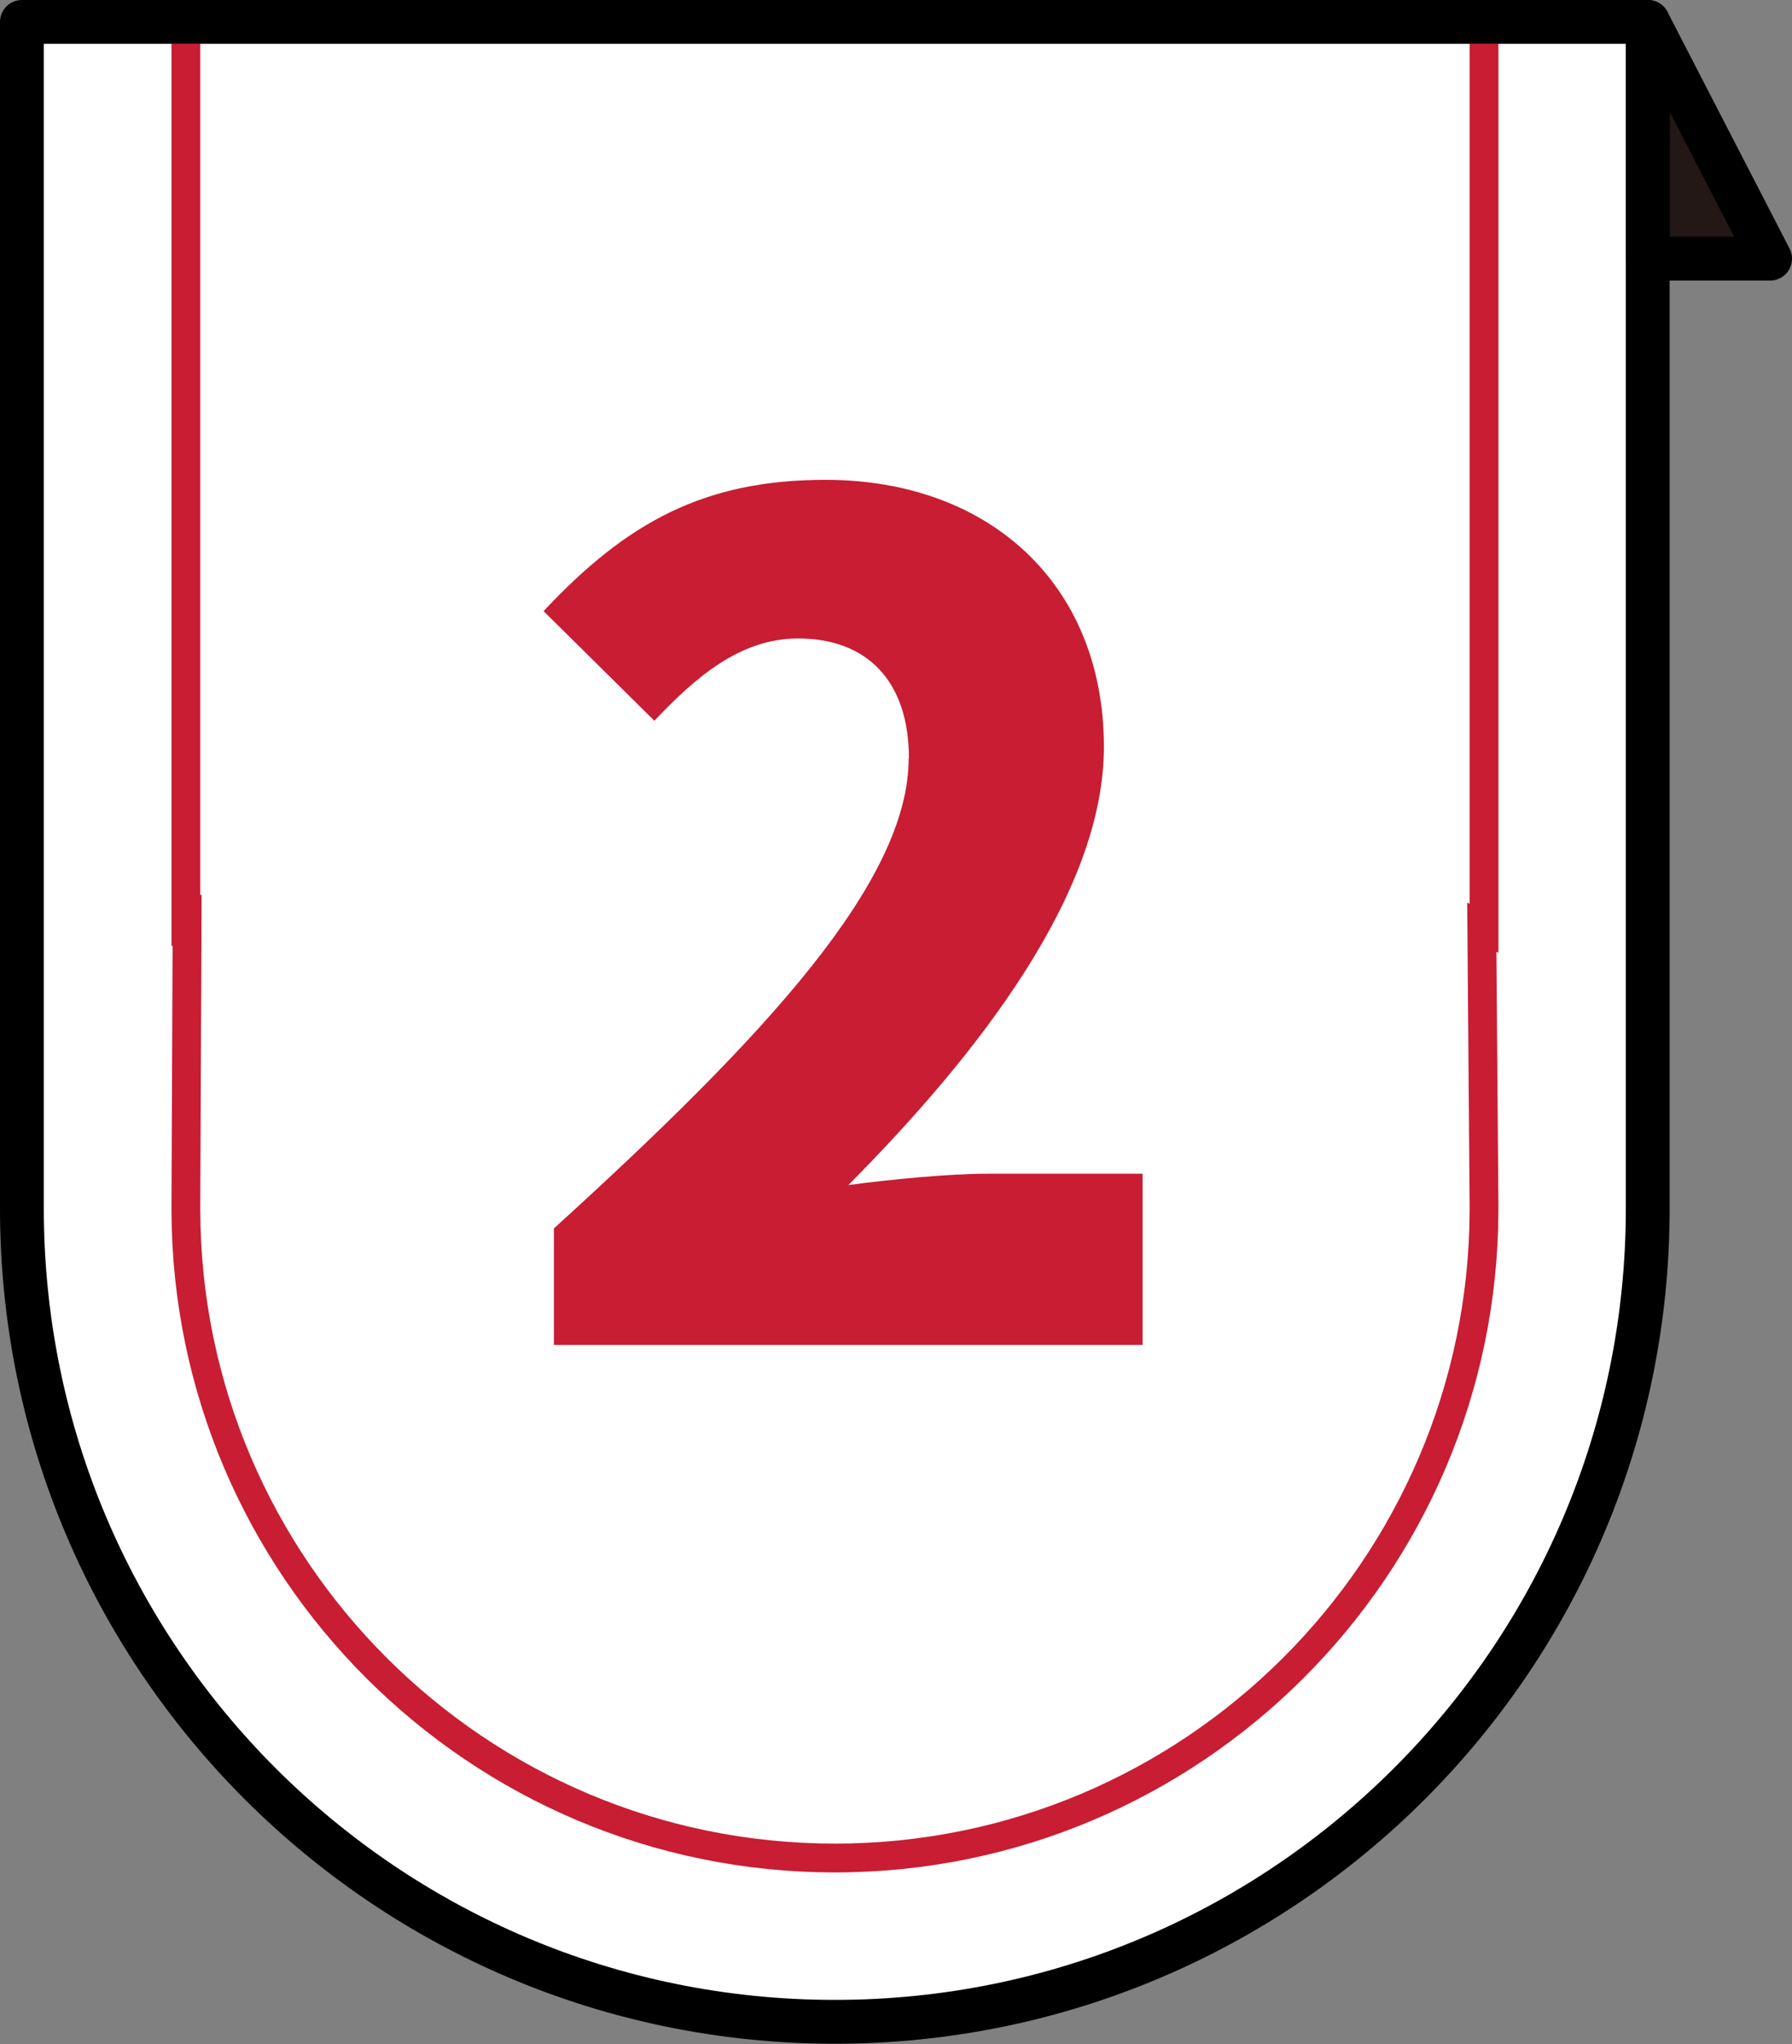
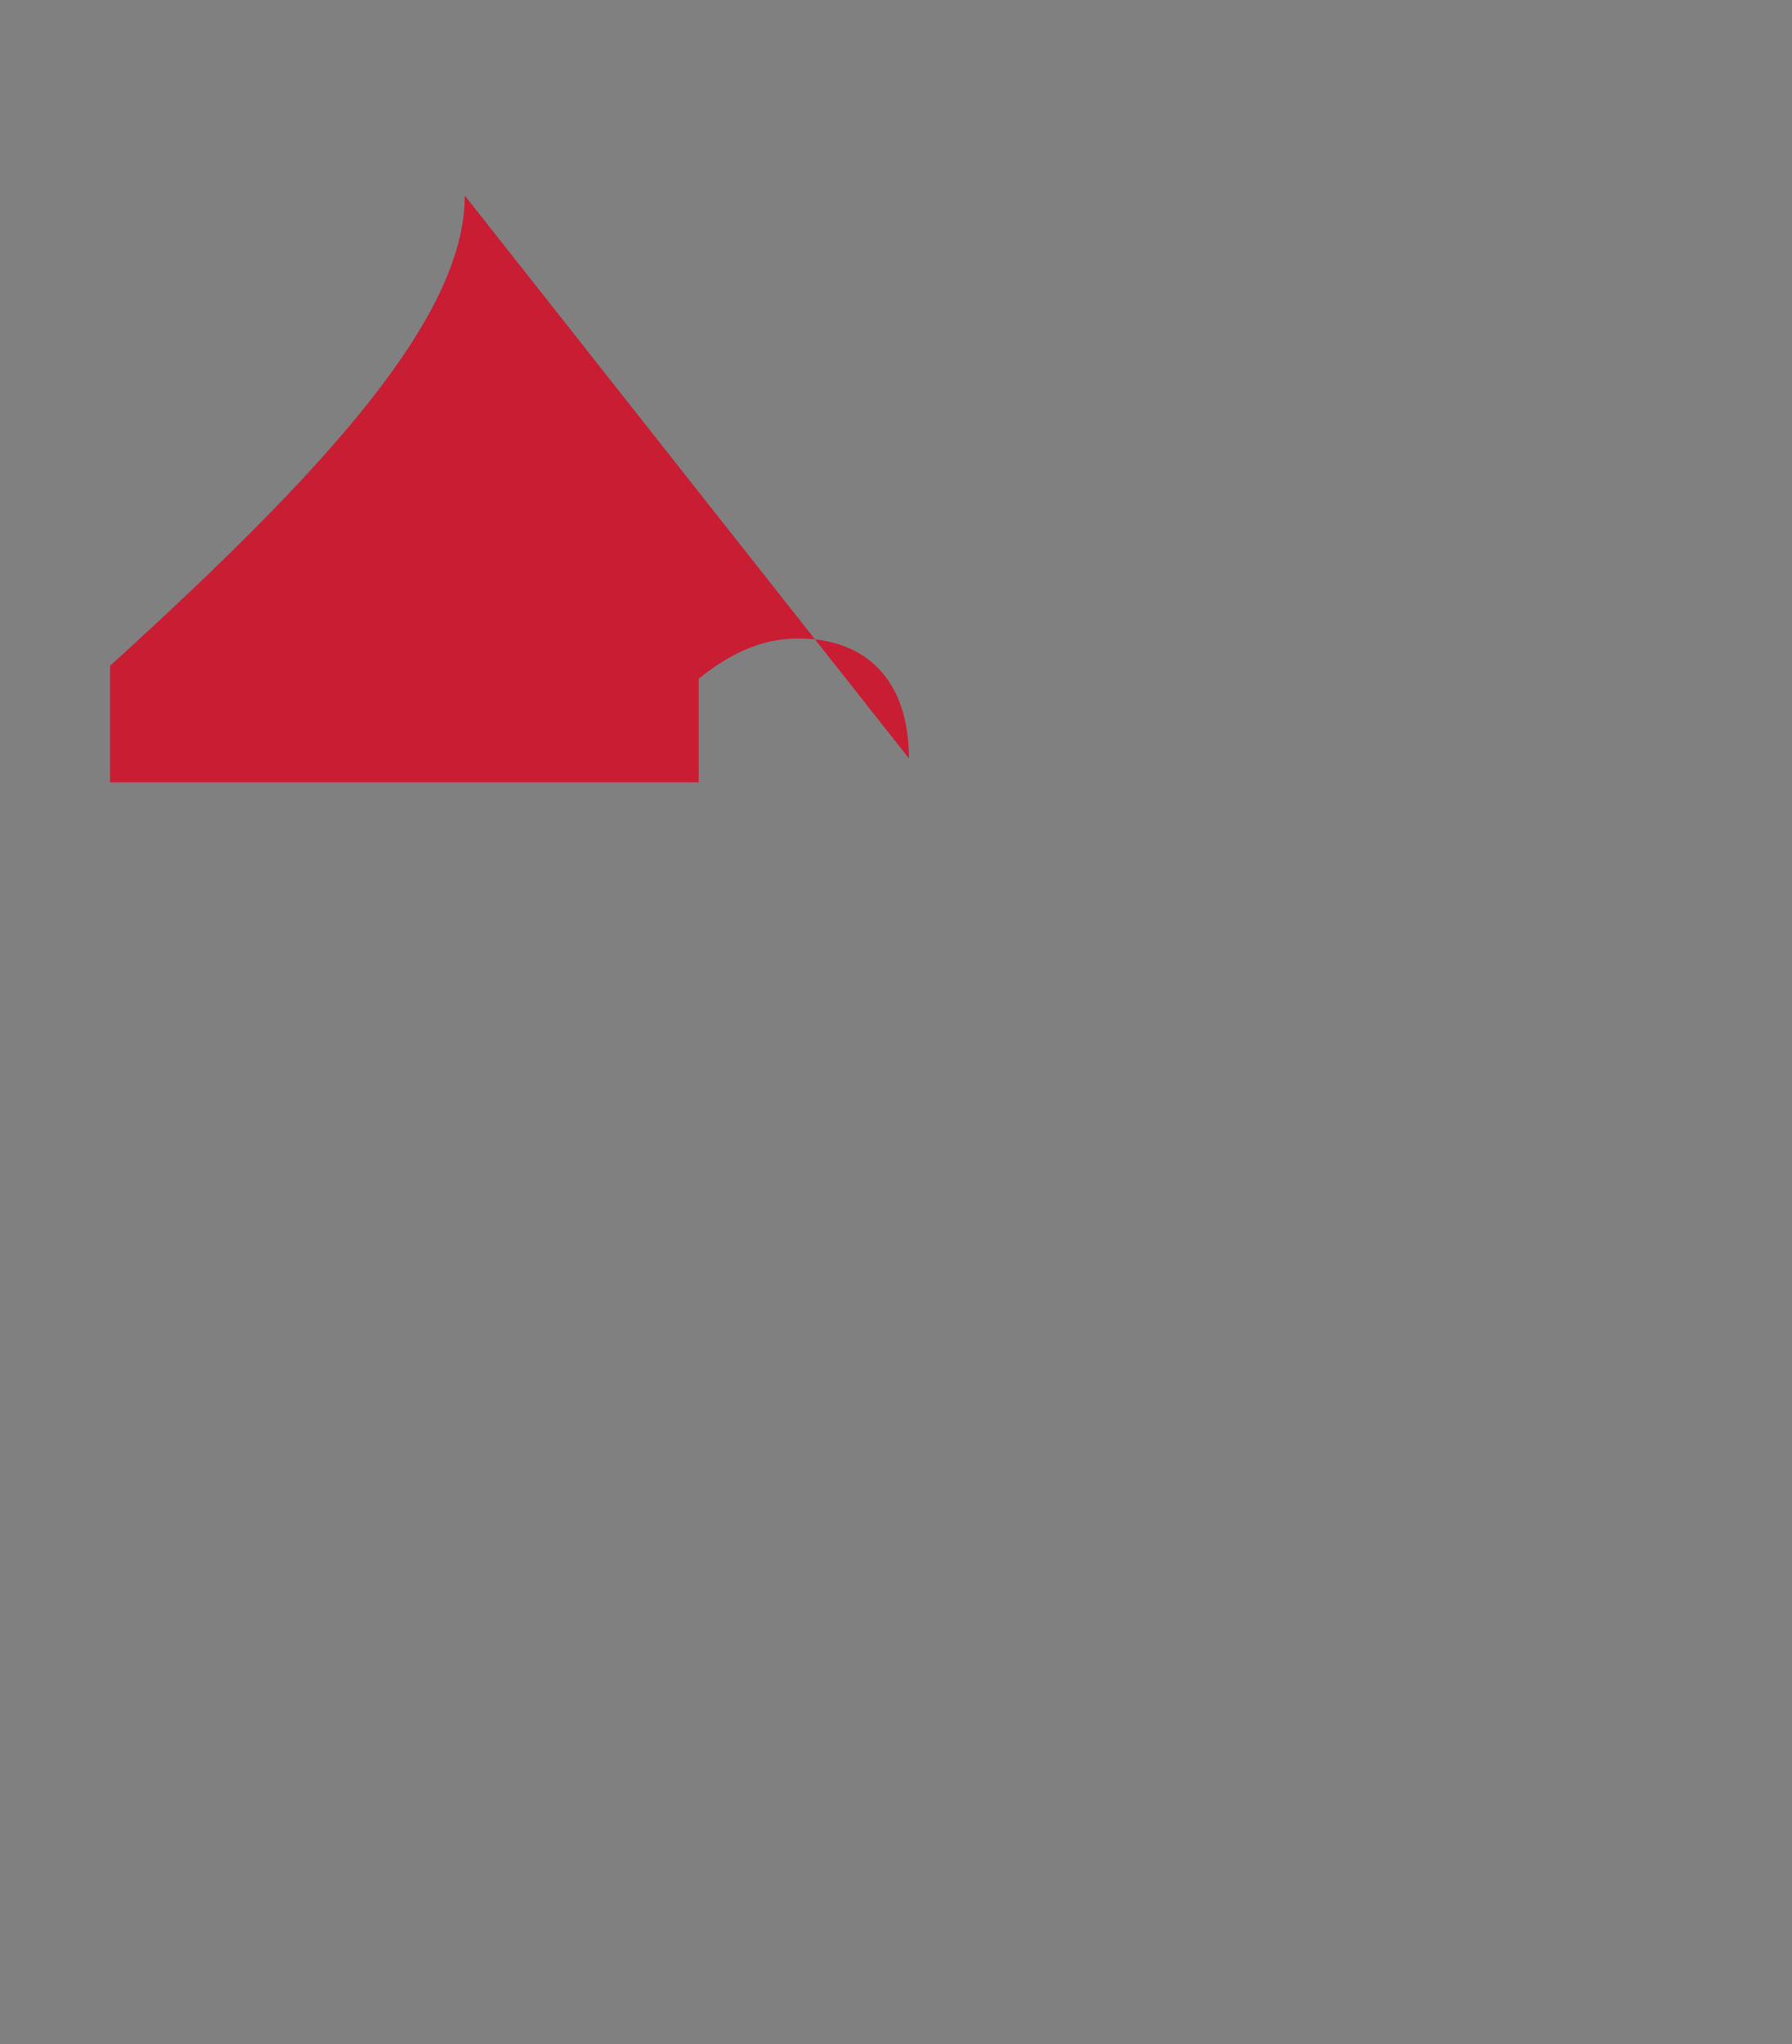
<svg xmlns="http://www.w3.org/2000/svg" id="Layer_2" data-name="Layer 2" viewBox="0 0 72.79 82.98">
  <rect x="0" y="0" width="72.79" height="82.98" fill="#808080" stroke="none" />
  <defs>
    <style>
      .cls-1 {
        fill: #231815;
      }

      .cls-1, .cls-2 {
        stroke: #000;
        stroke-linecap: round;
        stroke-linejoin: round;
        stroke-width: 1.78px;
      }

      .cls-3 {
        fill: #c81d33;
      }

      .cls-2 {
        fill: #fff;
      }

      .cls-4 {
        fill: none;
        stroke: #c81d33;
        stroke-miterlimit: 10;
        stroke-width: 1.17px;
      }
    </style>
  </defs>
  <g id="_レイヤー_1" data-name="レイヤー 1">
    <g>
-       <path class="cls-2" d="M66.94.89H.89v47.97h0c0,.07,0,.13,0,.2,0,18.24,14.79,33.02,33.02,33.02s33.02-14.79,33.02-33.02c0-.07,0-.14,0-.2h0s0-47.97,0-47.97Z" />
-       <path class="cls-4" d="M60.28,1.77v35.92l-.09-.05.09,11.27c0,.08,0,.15,0,.23-.04,14.5-11.85,26.29-26.37,26.29S7.59,63.64,7.55,49.14c0-.09,0-.17,0-.25l.05-11.54-.05.03V1.77" />
-       <polygon class="cls-1" points="71.9 10.5 66.94 10.5 66.94 .89 71.9 10.5" />
-     </g>
-     <path class="cls-3" d="M36.92,30.79c0-3.15-1.71-4.87-4.5-4.87-2.36,0-4.17,1.58-5.84,3.34l-4.5-4.45c3.38-3.61,6.53-5.33,11.45-5.33,6.67,0,11.31,4.26,11.31,10.84,0,5.93-5.1,12.47-10.38,17.79,1.71-.23,4.08-.46,5.65-.46h6.3v6.95h-23.91v-4.73c8.62-7.83,14.41-14.09,14.41-19.09Z" />
+       </g>
+     <path class="cls-3" d="M36.92,30.79c0-3.15-1.71-4.87-4.5-4.87-2.36,0-4.17,1.58-5.84,3.34l-4.5-4.45h6.3v6.95h-23.91v-4.73c8.62-7.83,14.41-14.09,14.41-19.09Z" />
  </g>
</svg>